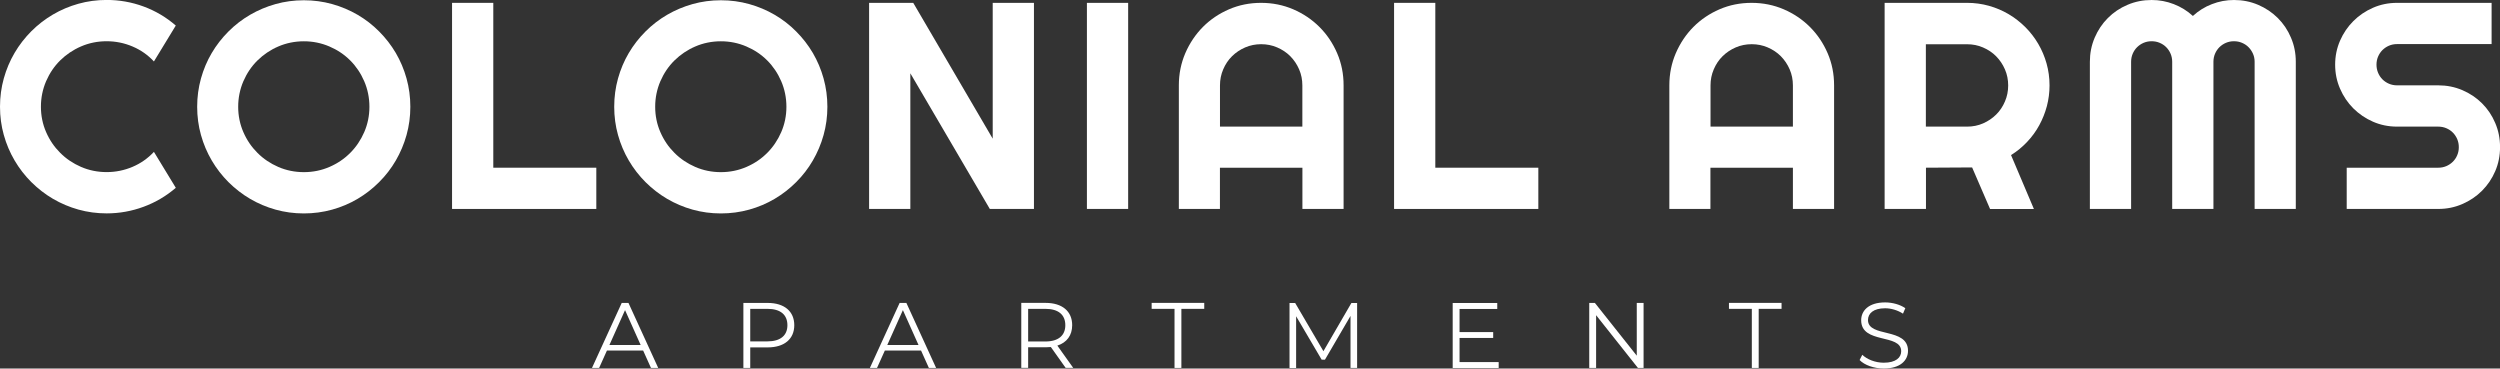
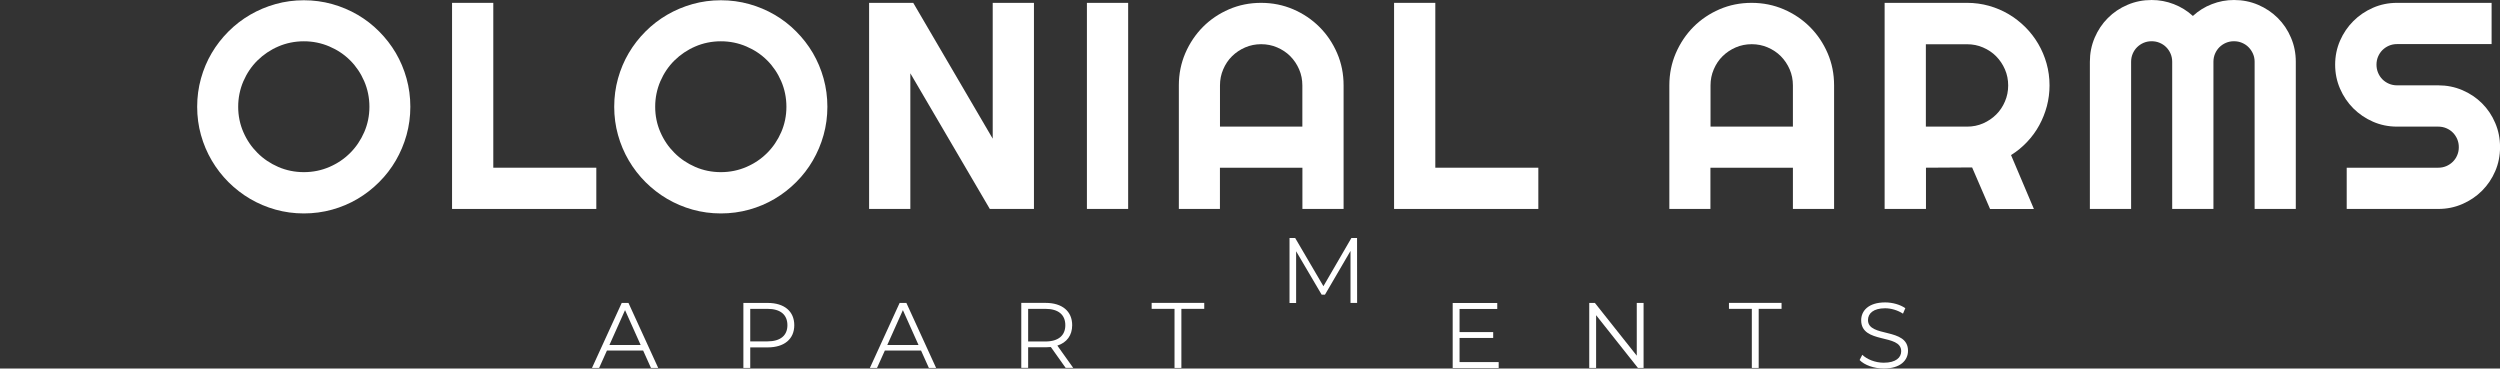
<svg xmlns="http://www.w3.org/2000/svg" id="Layer_1" viewBox="0 0 473.45 69.79">
  <rect x="0" y="0" width="473.45" height="69.79" fill="#333333" stroke="none" />
  <defs>
    <style>
      .cls-1 {
        fill: #fff;
      }
    </style>
  </defs>
  <g>
-     <path class="cls-1" d="M33.29,35.57c-1.81,1.56-3.85,2.76-6.1,3.59-2.25.83-4.58,1.25-6.99,1.25-1.85,0-3.63-.24-5.35-.72-1.71-.48-3.32-1.16-4.82-2.04-1.5-.88-2.86-1.94-4.1-3.17-1.23-1.23-2.29-2.6-3.17-4.1-.88-1.5-1.56-3.1-2.04-4.82-.48-1.71-.72-3.5-.72-5.35s.24-3.64.72-5.36c.48-1.72,1.16-3.33,2.04-4.83.88-1.5,1.94-2.86,3.17-4.1,1.23-1.23,2.6-2.29,4.1-3.17,1.5-.88,3.1-1.56,4.82-2.04,1.71-.48,3.5-.72,5.35-.72,2.41,0,4.74.41,6.99,1.24,2.25.83,4.28,2.03,6.1,3.61l-4.14,6.8c-1.14-1.23-2.5-2.18-4.06-2.84-1.56-.66-3.19-.99-4.9-.99s-3.34.33-4.84.98c-1.51.65-2.82,1.54-3.95,2.65-1.13,1.11-2.01,2.43-2.67,3.94-.65,1.52-.98,3.13-.98,4.83s.33,3.31.98,4.8c.65,1.5,1.54,2.81,2.67,3.93,1.12,1.13,2.44,2.01,3.95,2.67,1.51.65,3.12.98,4.84.98s3.34-.33,4.9-.99c1.56-.66,2.91-1.61,4.06-2.84l4.14,6.8Z" />
    <path class="cls-1" d="M77.71,20.22c0,1.85-.24,3.63-.72,5.35-.48,1.72-1.16,3.32-2.03,4.82-.87,1.5-1.92,2.86-3.16,4.1-1.23,1.23-2.59,2.29-4.08,3.17-1.49.88-3.09,1.56-4.82,2.04-1.72.48-3.51.72-5.36.72s-3.63-.24-5.35-.72c-1.71-.48-3.32-1.16-4.82-2.04-1.5-.88-2.86-1.94-4.1-3.17-1.23-1.23-2.29-2.6-3.17-4.1-.88-1.5-1.56-3.1-2.04-4.82-.48-1.71-.72-3.5-.72-5.35s.24-3.64.72-5.36c.48-1.72,1.16-3.33,2.04-4.82.88-1.49,1.94-2.85,3.17-4.08,1.23-1.23,2.6-2.29,4.1-3.16s3.1-1.55,4.82-2.03c1.71-.48,3.5-.72,5.35-.72s3.64.24,5.36.72c1.72.48,3.33,1.16,4.82,2.03,1.49.87,2.85,1.92,4.08,3.16,1.23,1.23,2.29,2.6,3.16,4.08.87,1.49,1.55,3.09,2.03,4.82.48,1.72.72,3.51.72,5.36ZM69.96,20.22c0-1.7-.33-3.32-.98-4.83-.65-1.51-1.54-2.83-2.65-3.94-1.12-1.12-2.43-2-3.95-2.65-1.52-.65-3.13-.98-4.83-.98s-3.34.33-4.84.98c-1.51.65-2.82,1.54-3.95,2.65-1.13,1.11-2.01,2.43-2.67,3.94-.65,1.52-.98,3.13-.98,4.83s.33,3.31.98,4.8c.65,1.5,1.54,2.81,2.67,3.93,1.12,1.13,2.44,2.01,3.95,2.67,1.51.65,3.12.98,4.84.98s3.32-.33,4.83-.98c1.51-.65,2.83-1.54,3.95-2.67,1.12-1.12,2-2.44,2.65-3.93.65-1.5.98-3.1.98-4.8Z" />
    <path class="cls-1" d="M112.94,39.57h-27.33V.54h7.81v31.22h19.51v7.81Z" />
    <path class="cls-1" d="M156.69,20.22c0,1.85-.24,3.63-.72,5.35-.48,1.72-1.16,3.32-2.03,4.82-.87,1.5-1.92,2.86-3.16,4.1-1.23,1.23-2.59,2.29-4.08,3.17-1.49.88-3.09,1.56-4.82,2.04-1.72.48-3.51.72-5.36.72s-3.63-.24-5.35-.72c-1.71-.48-3.32-1.16-4.82-2.04-1.5-.88-2.86-1.94-4.1-3.17-1.23-1.23-2.29-2.6-3.17-4.1-.88-1.5-1.56-3.1-2.04-4.82-.48-1.71-.72-3.5-.72-5.35s.24-3.64.72-5.36c.48-1.72,1.16-3.33,2.04-4.82.88-1.49,1.94-2.85,3.17-4.08,1.23-1.23,2.6-2.29,4.1-3.16s3.1-1.55,4.82-2.03c1.71-.48,3.5-.72,5.35-.72s3.64.24,5.36.72c1.72.48,3.33,1.16,4.82,2.03,1.49.87,2.85,1.92,4.08,3.16,1.23,1.23,2.29,2.6,3.16,4.08.87,1.49,1.55,3.09,2.03,4.82.48,1.72.72,3.51.72,5.36ZM148.93,20.22c0-1.7-.33-3.32-.98-4.83-.65-1.51-1.54-2.83-2.65-3.94-1.12-1.12-2.43-2-3.95-2.65-1.52-.65-3.13-.98-4.83-.98s-3.34.33-4.84.98c-1.51.65-2.82,1.54-3.95,2.65-1.13,1.11-2.01,2.43-2.67,3.94-.65,1.52-.98,3.13-.98,4.83s.33,3.31.98,4.8c.65,1.5,1.54,2.81,2.67,3.93,1.12,1.13,2.44,2.01,3.95,2.67,1.51.65,3.12.98,4.84.98s3.32-.33,4.83-.98c1.51-.65,2.83-1.54,3.95-2.67,1.12-1.12,2-2.44,2.65-3.93.65-1.5.98-3.1.98-4.8Z" />
    <path class="cls-1" d="M195.81,39.57h-8.36l-15.05-25.69v25.69h-7.81V.54h8.36l15.05,25.72V.54h7.81v39.03Z" />
    <path class="cls-1" d="M213.65,39.57h-7.81V.54h7.81v39.03Z" />
    <path class="cls-1" d="M254.46,39.57h-7.81v-7.81h-15.62v7.81h-7.78v-23.41c0-2.16.41-4.19,1.22-6.08.82-1.9,1.93-3.55,3.33-4.97,1.41-1.42,3.06-2.53,4.95-3.35,1.9-.82,3.92-1.22,6.08-1.22s4.19.41,6.08,1.22c1.9.82,3.55,1.93,4.97,3.35s2.53,3.07,3.35,4.97c.82,1.9,1.22,3.92,1.22,6.08v23.41ZM246.64,23.98v-7.81c0-1.07-.2-2.08-.61-3.03-.41-.95-.97-1.78-1.67-2.49s-1.54-1.26-2.49-1.67c-.95-.41-1.96-.61-3.03-.61s-2.08.2-3.03.61c-.95.41-1.78.97-2.49,1.67s-1.27,1.54-1.67,2.49c-.41.95-.61,1.96-.61,3.03v7.81h15.62Z" />
    <path class="cls-1" d="M291.34,39.57h-27.33V.54h7.81v31.22h19.51v7.81Z" />
    <path class="cls-1" d="M347.35,39.57h-7.81v-7.81h-15.62v7.81h-7.78v-23.41c0-2.16.41-4.19,1.22-6.08.82-1.9,1.93-3.55,3.33-4.97,1.41-1.42,3.06-2.53,4.95-3.35,1.9-.82,3.92-1.22,6.08-1.22s4.19.41,6.08,1.22c1.9.82,3.55,1.93,4.97,3.35s2.53,3.07,3.35,4.97c.82,1.9,1.22,3.92,1.22,6.08v23.41ZM339.54,23.98v-7.81c0-1.07-.2-2.08-.61-3.03-.41-.95-.97-1.78-1.67-2.49s-1.54-1.26-2.49-1.67c-.95-.41-1.96-.61-3.03-.61s-2.08.2-3.03.61c-.95.41-1.78.97-2.49,1.67s-1.27,1.54-1.67,2.49c-.41.95-.61,1.96-.61,3.03v7.81h15.62Z" />
    <path class="cls-1" d="M364.72,39.57h-7.81V.54h15.62c1.43,0,2.81.19,4.14.56,1.32.37,2.56.9,3.72,1.58,1.15.68,2.2,1.5,3.16,2.45.95.95,1.77,2.01,2.45,3.17.68,1.16,1.21,2.41,1.58,3.73.37,1.32.56,2.7.56,4.14,0,1.34-.17,2.65-.5,3.92-.34,1.27-.82,2.48-1.44,3.62s-1.39,2.2-2.3,3.16c-.91.96-1.92,1.8-3.05,2.5l4.33,10.21h-8.3l-3.4-7.87-8.74.05v7.81ZM364.72,8.36v15.62h7.81c1.07,0,2.08-.2,3.02-.61.94-.41,1.77-.97,2.48-1.67s1.27-1.54,1.67-2.49c.41-.95.61-1.96.61-3.03s-.2-2.08-.61-3.03c-.41-.95-.97-1.78-1.67-2.49s-1.53-1.26-2.48-1.67c-.94-.41-1.95-.61-3.02-.61h-7.81Z" />
    <path class="cls-1" d="M434.76,39.57h-7.78V11.7c0-.54-.1-1.05-.31-1.52-.21-.47-.49-.89-.84-1.24-.35-.36-.77-.63-1.24-.83-.47-.2-.98-.3-1.52-.3s-1.05.1-1.52.3c-.47.2-.88.48-1.24.83-.35.35-.63.77-.83,1.24-.2.47-.3.98-.3,1.52v27.87h-7.81V11.7c0-.54-.1-1.05-.3-1.52-.2-.47-.48-.89-.83-1.24-.35-.36-.77-.63-1.24-.83-.47-.2-.98-.3-1.52-.3s-1.05.1-1.52.3c-.47.2-.88.48-1.24.83-.35.35-.63.77-.83,1.24-.2.47-.3.98-.3,1.52v27.87h-7.81V11.7c0-1.61.3-3.13.91-4.56.61-1.43,1.44-2.67,2.5-3.73,1.06-1.06,2.3-1.9,3.73-2.5,1.42-.61,2.94-.91,4.56-.91,1.45,0,2.85.26,4.19.78,1.34.52,2.55,1.26,3.62,2.24,1.07-.98,2.27-1.73,3.61-2.24,1.33-.52,2.73-.78,4.18-.78,1.61,0,3.13.3,4.56.91,1.42.61,2.67,1.44,3.73,2.5,1.06,1.06,1.9,2.3,2.5,3.73.61,1.42.91,2.94.91,4.56v27.87Z" />
    <path class="cls-1" d="M442.23,12.25c0-1.61.31-3.13.93-4.55.62-1.42,1.46-2.65,2.52-3.71,1.06-1.06,2.3-1.9,3.72-2.52,1.42-.62,2.93-.93,4.55-.93h17.91v7.81h-17.91c-.54,0-1.05.1-1.52.3-.47.2-.88.48-1.24.83-.35.35-.63.77-.83,1.24-.2.47-.3.98-.3,1.52s.1,1.06.3,1.54c.2.48.48.9.83,1.25.35.35.77.63,1.24.83.47.2.98.3,1.52.3h7.81c1.61,0,3.13.3,4.56.91,1.42.61,2.67,1.44,3.73,2.5,1.06,1.06,1.9,2.3,2.5,3.73.61,1.42.91,2.94.91,4.56s-.3,3.13-.91,4.55c-.61,1.42-1.44,2.65-2.5,3.71-1.06,1.06-2.3,1.9-3.73,2.52-1.42.62-2.94.93-4.56.93h-17.34v-7.81h17.34c.54,0,1.05-.1,1.52-.3.47-.2.88-.48,1.24-.83.35-.35.63-.76.83-1.24.2-.47.3-.98.3-1.52s-.1-1.05-.3-1.52c-.2-.47-.48-.89-.83-1.24-.35-.36-.77-.63-1.24-.83-.47-.2-.98-.3-1.52-.3h-7.81c-1.62,0-3.13-.31-4.55-.93-1.42-.62-2.65-1.46-3.72-2.52-1.06-1.06-1.9-2.3-2.52-3.73-.62-1.42-.93-2.94-.93-4.56Z" />
  </g>
  <g>
    <path class="cls-1" d="M121.8,66.39h-6.86l-1.48,3.29h-1.35l5.63-12.31h1.28l5.63,12.31h-1.37l-1.48-3.29ZM121.33,65.34l-2.96-6.61-2.96,6.61h5.91Z" />
    <path class="cls-1" d="M150.42,61.59c0,2.62-1.9,4.2-5.03,4.2h-3.31v3.89h-1.3v-12.31h4.61c3.13,0,5.03,1.58,5.03,4.22ZM149.12,61.59c0-1.97-1.3-3.1-3.77-3.1h-3.27v6.16h3.27c2.46,0,3.77-1.13,3.77-3.06Z" />
    <path class="cls-1" d="M174.43,66.39h-6.86l-1.48,3.29h-1.35l5.63-12.31h1.28l5.63,12.31h-1.37l-1.48-3.29ZM173.95,65.34l-2.96-6.61-2.96,6.61h5.91Z" />
    <path class="cls-1" d="M201.82,69.68l-2.81-3.96c-.32.03-.63.05-.99.05h-3.31v3.9h-1.3v-12.31h4.61c3.13,0,5.03,1.58,5.03,4.22,0,1.94-1.02,3.29-2.81,3.87l3.01,4.22h-1.43ZM201.75,61.59c0-1.97-1.3-3.1-3.77-3.1h-3.27v6.18h3.27c2.46,0,3.77-1.14,3.77-3.08Z" />
    <path class="cls-1" d="M222.43,58.49h-4.33v-1.13h9.96v1.13h-4.33v11.19h-1.3v-11.19Z" />
-     <path class="cls-1" d="M257.01,57.37v12.31h-1.25v-9.85l-4.84,8.29h-.62l-4.84-8.23v9.8h-1.25v-12.31h1.07l5.35,9.13,5.3-9.13h1.07Z" />
+     <path class="cls-1" d="M257.01,57.37h-1.25v-9.85l-4.84,8.29h-.62l-4.84-8.23v9.8h-1.25v-12.31h1.07l5.35,9.13,5.3-9.13h1.07Z" />
    <path class="cls-1" d="M283.82,68.56v1.13h-8.71v-12.31h8.44v1.13h-7.14v4.38h6.37v1.11h-6.37v4.57h7.41Z" />
    <path class="cls-1" d="M311.26,57.37v12.31h-1.07l-7.92-9.99v9.99h-1.3v-12.31h1.07l7.93,9.99v-9.99h1.28Z" />
    <path class="cls-1" d="M331.76,58.49h-4.33v-1.13h9.96v1.13h-4.33v11.19h-1.3v-11.19Z" />
    <path class="cls-1" d="M352.17,68.19l.51-1c.88.86,2.45,1.5,4.06,1.5,2.3,0,3.31-.97,3.31-2.18,0-3.38-7.58-1.3-7.58-5.86,0-1.81,1.41-3.38,4.54-3.38,1.39,0,2.83.41,3.82,1.09l-.44,1.04c-1.06-.68-2.29-1.02-3.38-1.02-2.25,0-3.25,1-3.25,2.23,0,3.38,7.58,1.34,7.58,5.82,0,1.81-1.44,3.36-4.59,3.36-1.85,0-3.66-.65-4.57-1.6Z" />
  </g>
</svg>